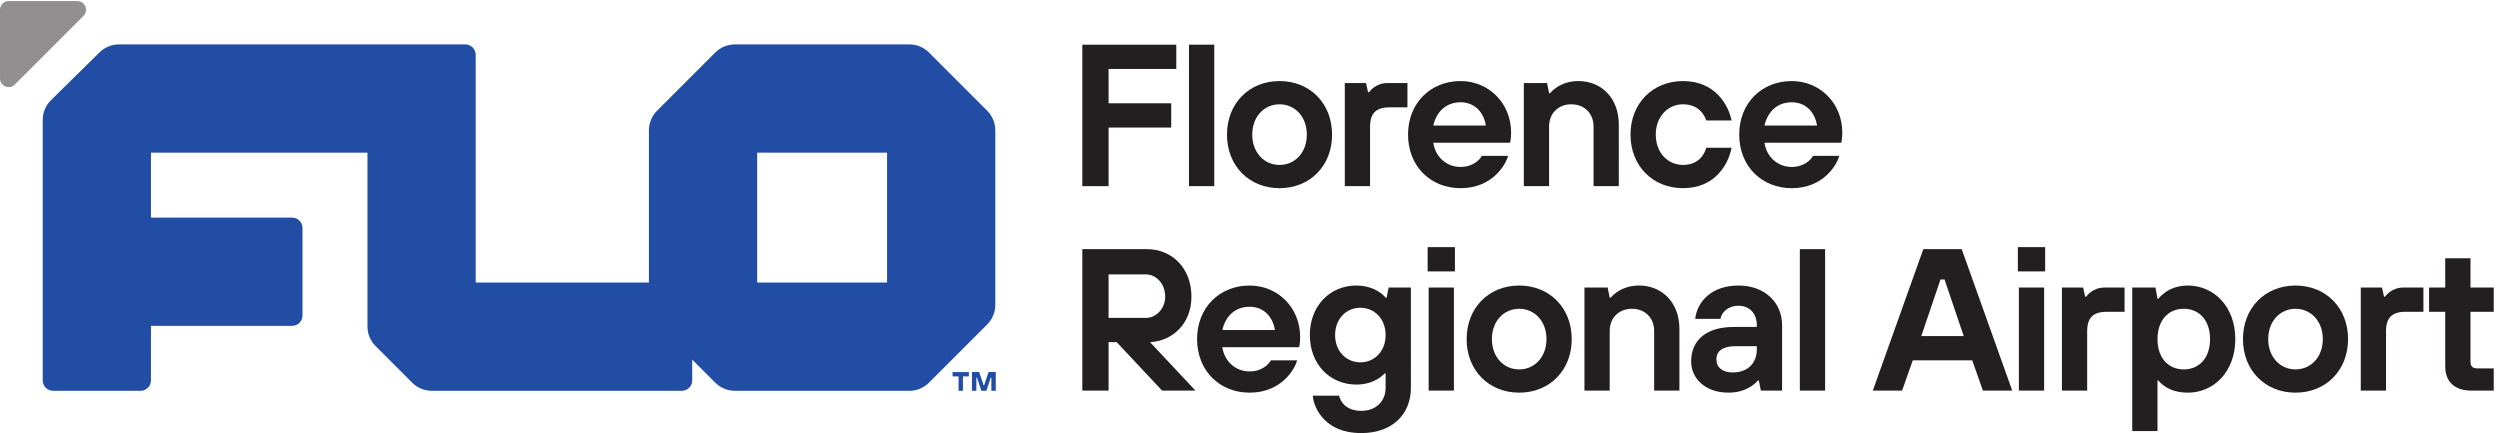
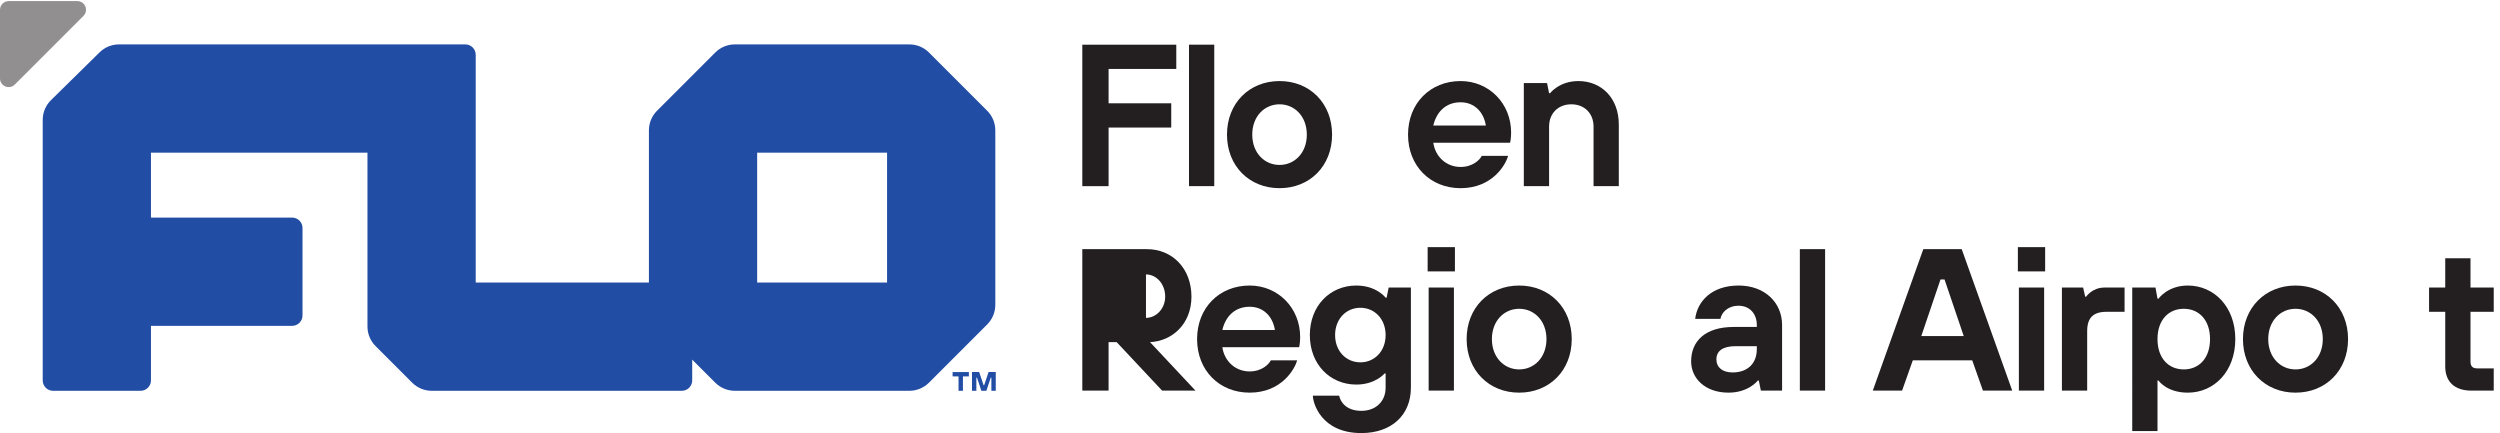
<svg xmlns="http://www.w3.org/2000/svg" xmlns:ns1="http://sodipodi.sourceforge.net/DTD/sodipodi-0.dtd" xmlns:ns2="http://www.inkscape.org/namespaces/inkscape" id="svg1" width="691.107" height="119.72" viewBox="0 0 691.107 119.72" ns1:docname="flo_logo_H2_CMYK.eps">
  <defs id="defs1" />
  <g id="g1" ns2:groupmode="layer" ns2:label="1">
    <g id="group-R5">
      <path id="path2" d="m 2020.3,126.875 h 14.95 l 9.11,-27.305 h 1.29 l 9.11,27.305 h 14.95 V 87.871 h -9.1 v 27.301 h -1.3 l -9.1,-27.301 h -10.41 l -9.1,27.301 h -1.3 V 87.871 h -9.1 z m -27.95,-9.102 H 1980 v 9.102 h 33.8 v -9.102 h -12.34 V 87.871 h -9.11 v 29.902" style="fill:#224da5;fill-opacity:1;fill-rule:nonzero;stroke:none" transform="matrix(0.133,0,0,-0.133,0,119.72)" />
      <path id="path3" d="m 2249.6,807.27 h 195.33 v -50.411 h -140.72 v -71.41 h 130.22 v -50.41 H 2304.21 V 513.219 H 2249.6 V 807.27" style="fill:#231f20;fill-opacity:1;fill-rule:nonzero;stroke:none" transform="matrix(0.133,0,0,-0.133,0,119.72)" />
      <path id="path4" d="m 2471.36,807.27 h 52.51 V 513.219 h -52.51 V 807.27" style="fill:#231f20;fill-opacity:1;fill-rule:nonzero;stroke:none" transform="matrix(0.133,0,0,-0.133,0,119.72)" />
      <path id="path5" d="m 2716.25,620.336 c 0,37.809 -25.2,63.016 -56.71,63.016 -31.5,0 -56.71,-25.207 -56.71,-63.016 0,-37.809 25.21,-63.012 56.71,-63.012 31.51,0 56.71,25.203 56.71,63.012 z m -165.93,0 c 0,65.113 46.2,111.32 109.22,111.32 63.01,0 109.22,-46.207 109.22,-111.32 0,-65.113 -46.21,-111.316 -109.22,-111.316 -63.02,0 -109.22,46.203 -109.22,111.316" style="fill:#231f20;fill-opacity:1;fill-rule:nonzero;stroke:none" transform="matrix(0.133,0,0,-0.133,0,119.72)" />
-       <path id="path6" d="m 2795.18,727.457 h 44.11 l 4.2,-18.902 h 2.1 c 0,0 12.59,18.902 37.8,18.902 h 42.01 v -50.41 h -37.81 c -27.31,0 -39.9,-12.606 -39.9,-39.906 V 513.219 h -52.51 v 214.238" style="fill:#231f20;fill-opacity:1;fill-rule:nonzero;stroke:none" transform="matrix(0.133,0,0,-0.133,0,119.72)" />
      <path id="path7" d="m 3088.36,639.238 c -4.21,27.305 -23.11,48.313 -52.51,48.313 -31.5,0 -50.41,-21.008 -56.71,-48.313 z m -161.73,-18.902 c 0,65.113 46.2,111.32 109.22,111.32 58.81,0 105.02,-46.207 105.02,-107.121 0,-12.601 -2.1,-21 -2.1,-21 h -159.63 c 4.2,-29.402 27.31,-50.41 56.71,-50.41 25.21,0 39.9,14.703 44.1,23.105 h 54.61 c -4.2,-16.804 -31.5,-67.21 -98.71,-67.21 -63.02,0 -109.22,46.203 -109.22,111.316" style="fill:#231f20;fill-opacity:1;fill-rule:nonzero;stroke:none" transform="matrix(0.133,0,0,-0.133,0,119.72)" />
      <path id="path8" d="m 3167.29,727.457 h 48.31 l 4.2,-21.008 h 2.1 c 0,0 18.9,25.207 58.8,25.207 48.31,0 84.02,-35.703 84.02,-90.312 V 513.219 h -52.51 v 123.922 c 0,27.3 -18.9,46.211 -46.2,46.211 -27.31,0 -46.21,-18.911 -46.21,-46.211 V 513.219 h -52.51 v 214.238" style="fill:#231f20;fill-opacity:1;fill-rule:nonzero;stroke:none" transform="matrix(0.133,0,0,-0.133,0,119.72)" />
-       <path id="path9" d="m 3389.04,620.336 c 0,65.113 46.2,111.32 109.22,111.32 67.21,0 94.51,-50.406 100.81,-81.914 h -52.51 c -4.2,12.602 -16.79,33.61 -48.3,33.61 -31.5,0 -56.71,-25.207 -56.71,-63.016 0,-37.809 25.21,-63.012 56.71,-63.012 31.51,0 44.1,21.008 48.3,35.707 h 52.51 c -6.3,-33.605 -33.6,-84.011 -100.81,-84.011 -63.02,0 -109.22,46.203 -109.22,111.316" style="fill:#231f20;fill-opacity:1;fill-rule:nonzero;stroke:none" transform="matrix(0.133,0,0,-0.133,0,119.72)" />
-       <path id="path10" d="m 3776.73,639.238 c -4.21,27.305 -23.11,48.313 -52.51,48.313 -31.5,0 -50.41,-21.008 -56.71,-48.313 z M 3615,620.336 c 0,65.113 46.2,111.32 109.22,111.32 58.81,0 105.02,-46.207 105.02,-107.121 0,-12.601 -2.1,-21 -2.1,-21 h -159.63 c 4.2,-29.402 27.31,-50.41 56.71,-50.41 25.2,0 39.9,14.703 44.1,23.105 h 54.61 c -4.2,-16.804 -31.5,-67.21 -98.71,-67.21 -63.02,0 -109.22,46.203 -109.22,111.316" style="fill:#231f20;fill-opacity:1;fill-rule:nonzero;stroke:none" transform="matrix(0.133,0,0,-0.133,0,119.72)" />
-       <path id="path11" d="m 2381.92,239.441 c 21.01,0 39.92,18.907 39.92,44.114 0,27.304 -18.91,46.211 -39.92,46.211 h -77.71 V 239.441 Z M 2249.6,382.273 h 134.42 c 52.51,0 92.43,-39.91 92.43,-98.718 0,-56.707 -39.92,-92.414 -86.13,-94.524 l 94.52,-100.808 h -69.31 l -94.51,100.808 h -16.81 V 88.223 H 2249.6 V 382.273" style="fill:#231f20;fill-opacity:1;fill-rule:nonzero;stroke:none" transform="matrix(0.133,0,0,-0.133,0,119.72)" />
+       <path id="path11" d="m 2381.92,239.441 c 21.01,0 39.92,18.907 39.92,44.114 0,27.304 -18.91,46.211 -39.92,46.211 V 239.441 Z M 2249.6,382.273 h 134.42 c 52.51,0 92.43,-39.91 92.43,-98.718 0,-56.707 -39.92,-92.414 -86.13,-94.524 l 94.52,-100.808 h -69.31 l -94.51,100.808 h -16.81 V 88.223 H 2249.6 V 382.273" style="fill:#231f20;fill-opacity:1;fill-rule:nonzero;stroke:none" transform="matrix(0.133,0,0,-0.133,0,119.72)" />
      <path id="path12" d="m 2649.89,214.238 c -4.21,27.305 -23.1,48.313 -52.51,48.313 -31.5,0 -50.41,-21.008 -56.71,-48.313 z m -161.73,-18.894 c 0,65.105 46.21,111.316 109.22,111.316 58.81,0 105.02,-46.211 105.02,-107.117 0,-12.609 -2.1,-21.008 -2.1,-21.008 h -159.63 c 4.2,-29.402 27.31,-50.41 56.71,-50.41 25.21,0 39.91,14.707 44.11,23.105 h 54.6 c -4.19,-16.804 -31.5,-67.207 -98.71,-67.207 -63.01,0 -109.22,46.2 -109.22,111.321" style="fill:#231f20;fill-opacity:1;fill-rule:nonzero;stroke:none" transform="matrix(0.133,0,0,-0.133,0,119.72)" />
      <path id="path13" d="m 2880.04,203.738 c 0,33.606 -23.1,56.711 -52.5,56.711 -29.41,0 -52.51,-23.105 -52.51,-56.711 0,-33.601 23.1,-56.707 52.51,-56.707 29.4,0 52.5,23.106 52.5,56.707 z M 2728.82,77.715 h 54.61 c 2.1,-10.496 12.6,-31.504 46.21,-31.504 29.4,0 50.4,18.906 50.4,48.309 v 29.407 h -2.1 c 0,0 -18.9,-23.106 -58.81,-23.106 -54.61,0 -96.61,42.012 -96.61,102.918 0,60.91 42,102.922 96.61,102.922 42.01,0 60.91,-25.207 60.91,-25.207 h 2.11 l 4.2,21.008 h 46.2 V 94.102 C 2932.55,37.812 2892.65,0 2829.64,0 2745.62,0 2728.82,63.016 2728.82,77.715" style="fill:#231f20;fill-opacity:1;fill-rule:nonzero;stroke:none" transform="matrix(0.133,0,0,-0.133,0,119.72)" />
      <path id="path14" d="m 2969.48,302.461 h 52.51 V 88.223 h -52.51 z m -2.1,84.012 h 56.71 v -50.41 h -56.71 v 50.41" style="fill:#231f20;fill-opacity:1;fill-rule:nonzero;stroke:none" transform="matrix(0.133,0,0,-0.133,0,119.72)" />
      <path id="path15" d="m 3214.37,195.344 c 0,37.801 -25.21,63.004 -56.71,63.004 -31.51,0 -56.71,-25.203 -56.71,-63.004 0,-37.817 25.2,-63.02 56.71,-63.02 31.5,0 56.71,25.203 56.71,63.02 z m -165.93,0 c 0,65.105 46.2,111.316 109.22,111.316 63,0 109.22,-46.211 109.22,-111.316 0,-65.121 -46.22,-111.321 -109.22,-111.321 -63.02,0 -109.22,46.2 -109.22,111.321" style="fill:#231f20;fill-opacity:1;fill-rule:nonzero;stroke:none" transform="matrix(0.133,0,0,-0.133,0,119.72)" />
-       <path id="path16" d="m 3293.29,302.461 h 48.31 l 4.2,-21.008 h 2.1 c 0,0 18.91,25.207 58.81,25.207 48.31,0 84.01,-35.703 84.01,-90.312 V 88.223 h -52.51 V 212.141 c 0,27.3 -18.89,46.207 -46.2,46.207 -27.3,0 -46.21,-18.907 -46.21,-46.207 V 88.223 h -52.51 V 302.461" style="fill:#231f20;fill-opacity:1;fill-rule:nonzero;stroke:none" transform="matrix(0.133,0,0,-0.133,0,119.72)" />
      <path id="path17" d="m 3651.57,174.336 v 6.301 h -44.11 c -27.3,0 -39.9,-10.5 -39.9,-27.309 0,-16.797 12.6,-27.305 33.6,-27.305 31.51,0 50.41,18.911 50.41,48.313 z m -136.52,-25.203 c 0,42.008 29.4,71.414 88.21,71.414 h 48.31 v 4.199 c 0,23.106 -14.7,39.902 -37.81,39.902 -23.1,0 -35.7,-14.699 -37.8,-27.304 h -52.51 c 4.2,35.715 33.6,69.316 90.31,69.316 54.61,0 90.32,-35.703 90.32,-81.914 V 88.223 h -44.11 l -4.2,21.004 h -2.1 c 0,0 -18.9,-25.204 -60.91,-25.204 -48.31,0 -77.71,29.407 -77.71,65.11" style="fill:#231f20;fill-opacity:1;fill-rule:nonzero;stroke:none" transform="matrix(0.133,0,0,-0.133,0,119.72)" />
      <path id="path18" d="m 3741,382.273 h 52.51 V 88.223 H 3741 V 382.273" style="fill:#231f20;fill-opacity:1;fill-rule:nonzero;stroke:none" transform="matrix(0.133,0,0,-0.133,0,119.72)" />
      <path id="path19" d="m 4081.65,201.641 -39.9,117.617 h -8.41 l -39.9,-117.617 z m -84.01,180.632 h 79.81 L 4182.47,88.223 h -60.91 L 4099.3,151.23 h -123.51 l -22.26,-63.007 h -60.91 l 105.02,294.05" style="fill:#231f20;fill-opacity:1;fill-rule:nonzero;stroke:none" transform="matrix(0.133,0,0,-0.133,0,119.72)" />
      <path id="path20" d="m 4196.27,302.461 h 52.51 V 88.223 h -52.51 z m -2.1,84.012 h 56.71 v -50.41 h -56.71 v 50.41" style="fill:#231f20;fill-opacity:1;fill-rule:nonzero;stroke:none" transform="matrix(0.133,0,0,-0.133,0,119.72)" />
      <path id="path21" d="m 4285.73,302.461 h 44.11 l 4.2,-18.906 h 2.1 c 0,0 12.6,18.906 37.81,18.906 h 42.01 v -50.41 h -37.81 c -27.31,0 -39.91,-12.61 -39.91,-39.91 V 88.223 h -52.51 V 302.461" style="fill:#231f20;fill-opacity:1;fill-rule:nonzero;stroke:none" transform="matrix(0.133,0,0,-0.133,0,119.72)" />
      <path id="path22" d="m 4593.61,195.344 c 0,39.898 -23.1,63.004 -54.61,63.004 -31.5,0 -54.6,-23.106 -54.6,-63.004 0,-39.914 23.1,-63.02 54.6,-63.02 31.51,0 54.61,23.106 54.61,63.02 z m -161.72,107.117 h 48.31 l 4.2,-23.106 h 2.09 c 0,0 18.91,27.305 60.91,27.305 54.61,0 98.72,-44.109 98.72,-111.316 0,-67.219 -44.11,-111.321 -98.72,-111.321 -44.1,0 -60.91,25.204 -60.91,25.204 h -2.09 V 4.211 h -52.51 V 302.461" style="fill:#231f20;fill-opacity:1;fill-rule:nonzero;stroke:none" transform="matrix(0.133,0,0,-0.133,0,119.72)" />
      <path id="path23" d="m 4827.97,195.344 c 0,37.801 -25.21,63.004 -56.71,63.004 -31.5,0 -56.71,-25.203 -56.71,-63.004 0,-37.817 25.21,-63.02 56.71,-63.02 31.5,0 56.71,25.203 56.71,63.02 z m -165.93,0 c 0,65.105 46.2,111.316 109.22,111.316 63.01,0 109.22,-46.211 109.22,-111.316 0,-65.121 -46.21,-111.321 -109.22,-111.321 -63.02,0 -109.22,46.2 -109.22,111.321" style="fill:#231f20;fill-opacity:1;fill-rule:nonzero;stroke:none" transform="matrix(0.133,0,0,-0.133,0,119.72)" />
-       <path id="path24" d="m 4906.9,302.461 h 44.11 l 4.2,-18.906 h 2.1 c 0,0 12.59,18.906 37.8,18.906 h 42.01 v -50.41 h -37.81 c -27.31,0 -39.9,-12.61 -39.9,-39.91 V 88.223 H 4906.9 V 302.461" style="fill:#231f20;fill-opacity:1;fill-rule:nonzero;stroke:none" transform="matrix(0.133,0,0,-0.133,0,119.72)" />
      <path id="path25" d="m 5082.46,138.633 v 113.418 h -33.61 v 50.41 h 33.61 v 60.906 h 52.51 v -60.906 h 48.3 v -50.41 h -48.3 V 149.133 c 0,-10.5 4.2,-14.707 14.7,-14.707 h 33.6 V 88.223 h -46.2 c -35.71,0 -54.61,18.894 -54.61,50.41" style="fill:#231f20;fill-opacity:1;fill-rule:nonzero;stroke:none" transform="matrix(0.133,0,0,-0.133,0,119.72)" />
      <path id="path26" d="m 1843.78,312.871 h -270 v 270 h 270 z M 2051.91,669.965 1930.87,791 c -10.8,10.801 -25.45,16.871 -40.73,16.871 h -362.72 c -15.28,0 -29.93,-6.07 -40.73,-16.871 L 1365.65,669.965 c -10.8,-10.801 -16.87,-25.453 -16.87,-40.731 V 312.871 H 988.781 V 786.27 c 0,11.929 -9.672,21.601 -21.601,21.601 H 247.363 c -15.113,0 -29.621,-5.937 -40.394,-16.535 L 105.988,692 C 94.981,681.168 88.781,666.375 88.781,650.934 V 109.473 c 0,-11.93 9.668,-21.602 21.598,-21.602 H 292.18 c 11.929,0 21.601,9.672 21.601,21.602 V 222.871 H 607.18 c 11.929,0 21.601,9.672 21.601,21.602 V 426.27 c 0,11.929 -9.672,21.601 -21.601,21.601 H 313.781 v 135 h 450 V 221.508 c 0,-15.278 6.067,-29.93 16.871,-40.731 l 76.036,-76.035 c 10.8,-10.801 25.453,-16.871 40.726,-16.871 h 519.766 c 11.93,0 21.6,9.672 21.6,21.602 v 43.175 l 47.91,-47.906 c 10.8,-10.801 25.45,-16.871 40.73,-16.871 h 362.72 c 15.28,0 29.93,6.07 40.73,16.871 l 121.04,121.035 c 10.8,10.805 16.87,25.453 16.87,40.731 v 362.726 c 0,15.278 -6.07,29.93 -16.87,40.731" style="fill:#224da5;fill-opacity:1;fill-rule:nonzero;stroke:none" transform="matrix(0.133,0,0,-0.133,0,119.72)" />
      <path id="path27" d="M 0,879.871 V 737.129 C 0,721.09 19.387,713.059 30.727,724.398 L 173.473,867.145 c 11.34,11.339 3.308,30.726 -12.731,30.726 H 18 c -9.941,0 -18,-8.058 -18,-18" style="fill:#918f90;fill-opacity:1;fill-rule:nonzero;stroke:none" transform="matrix(0.133,0,0,-0.133,0,119.72)" />
    </g>
  </g>
</svg>